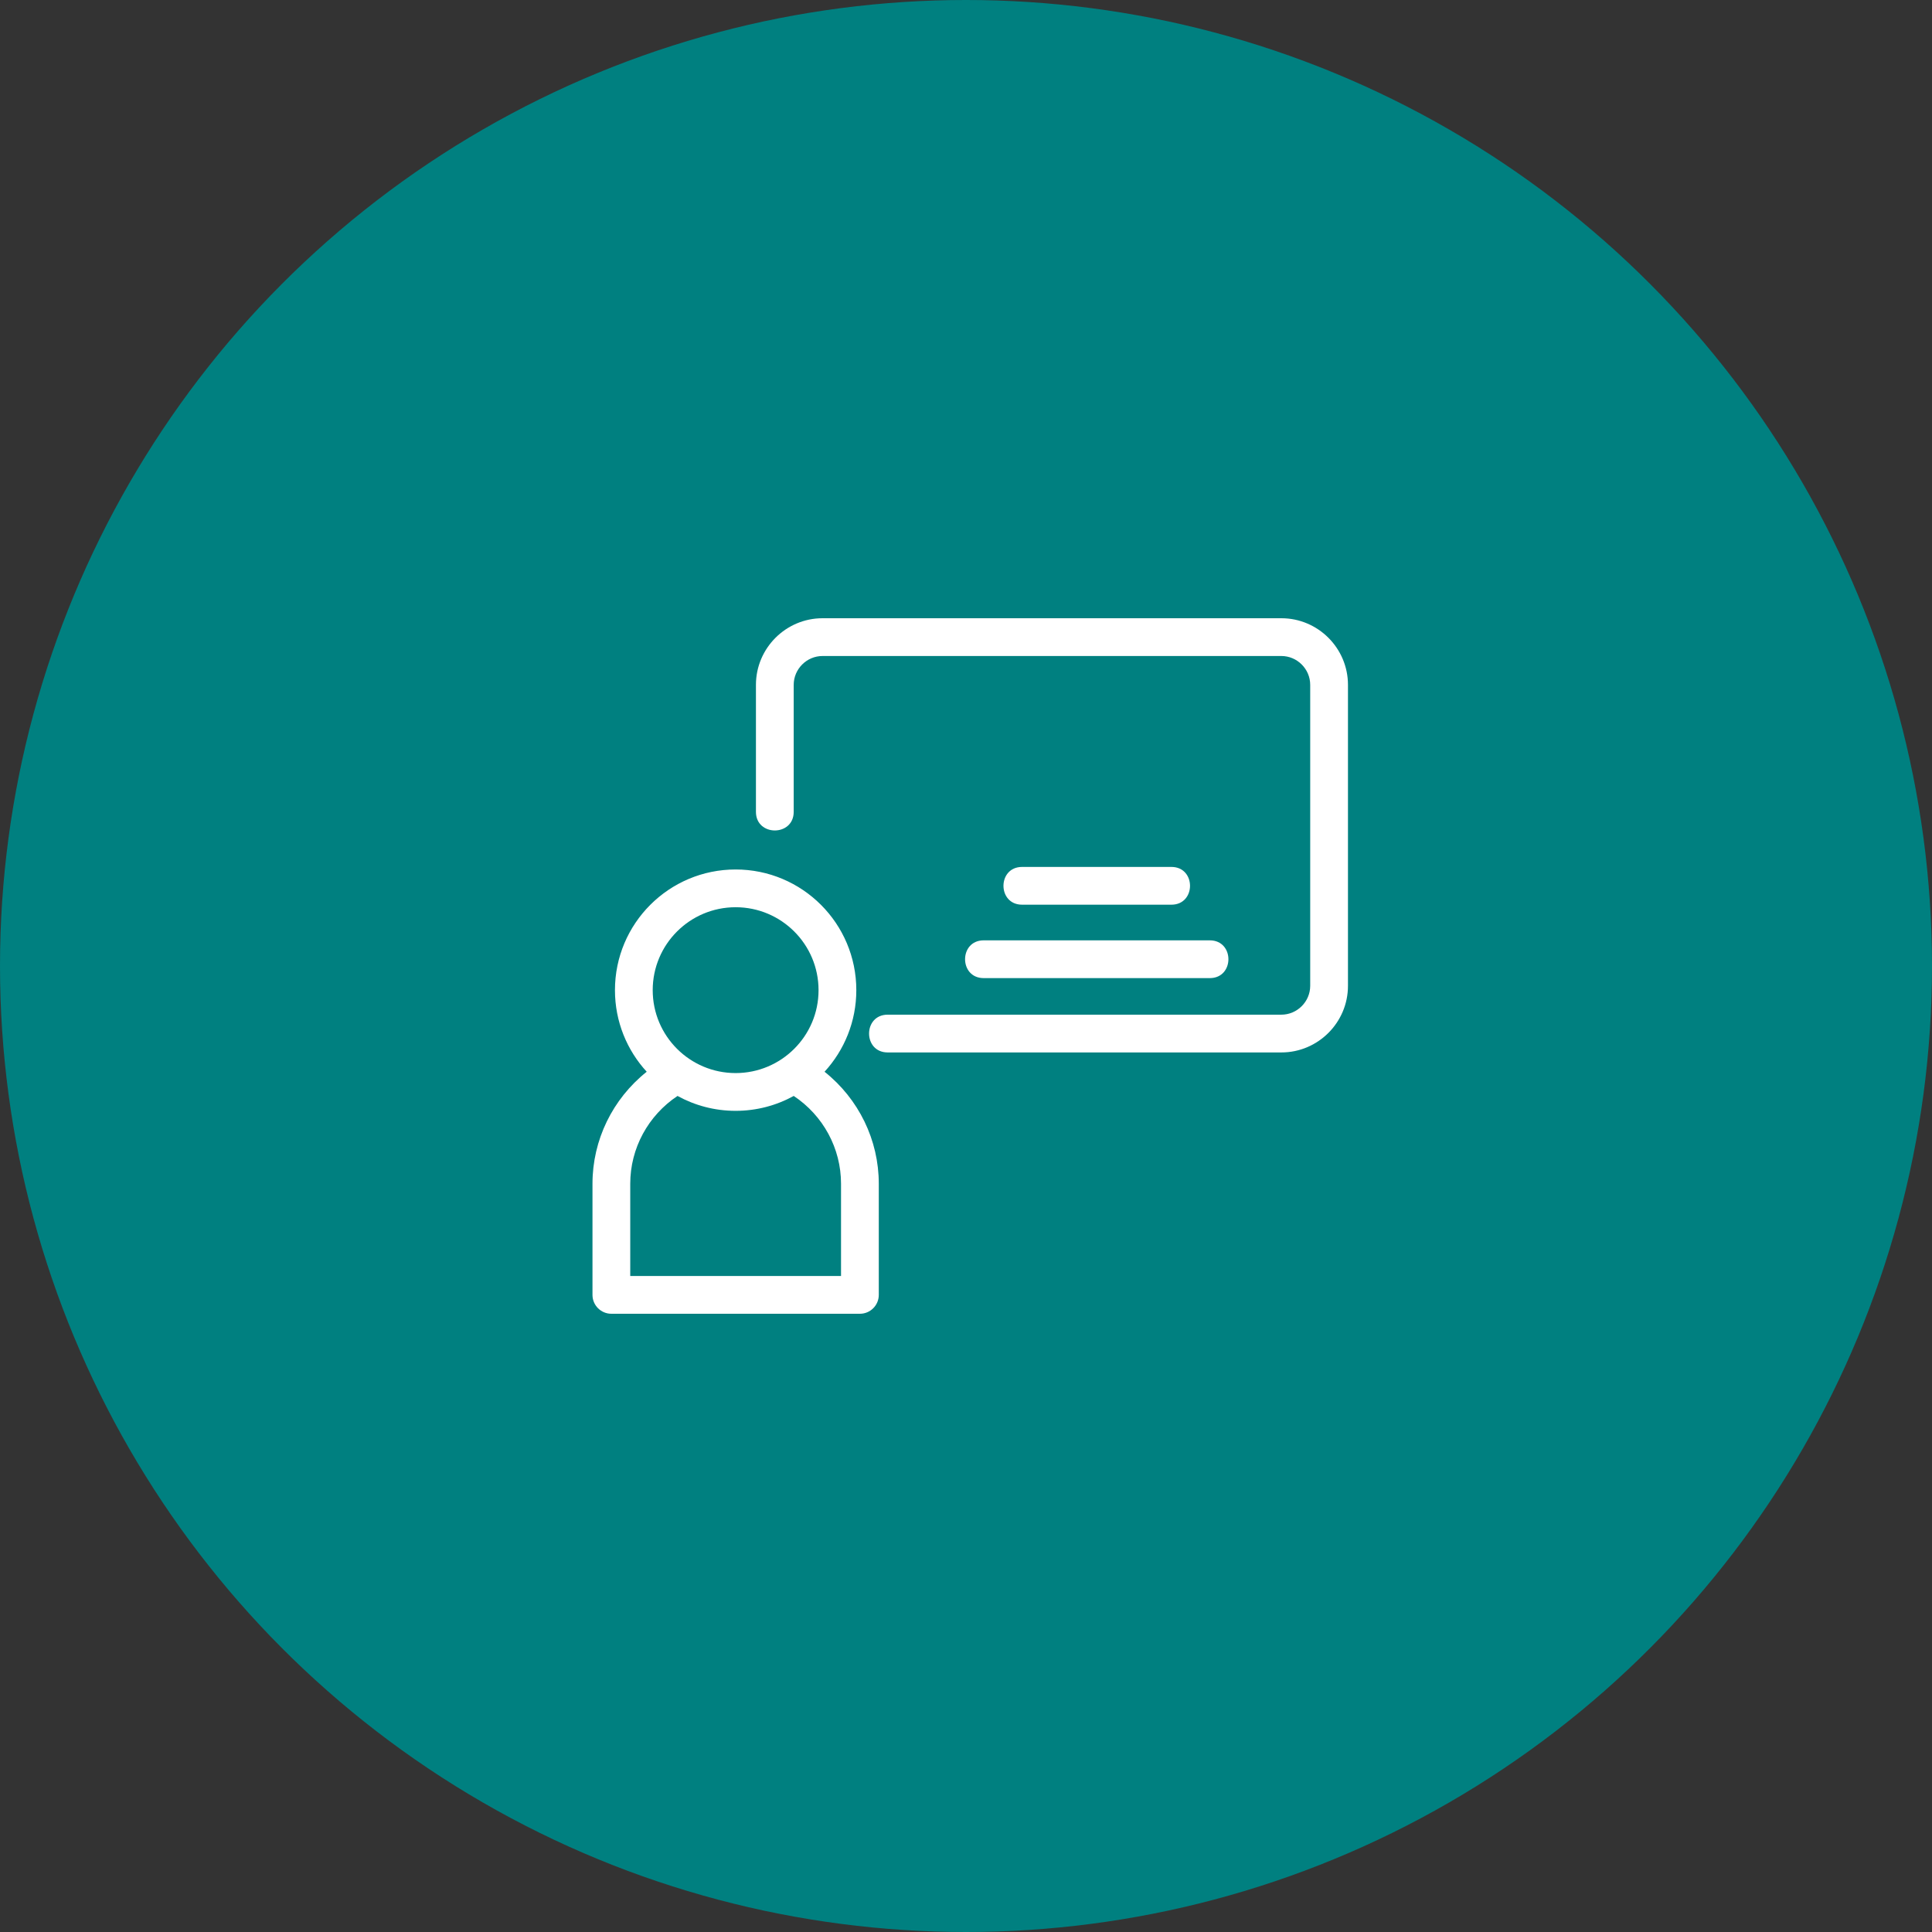
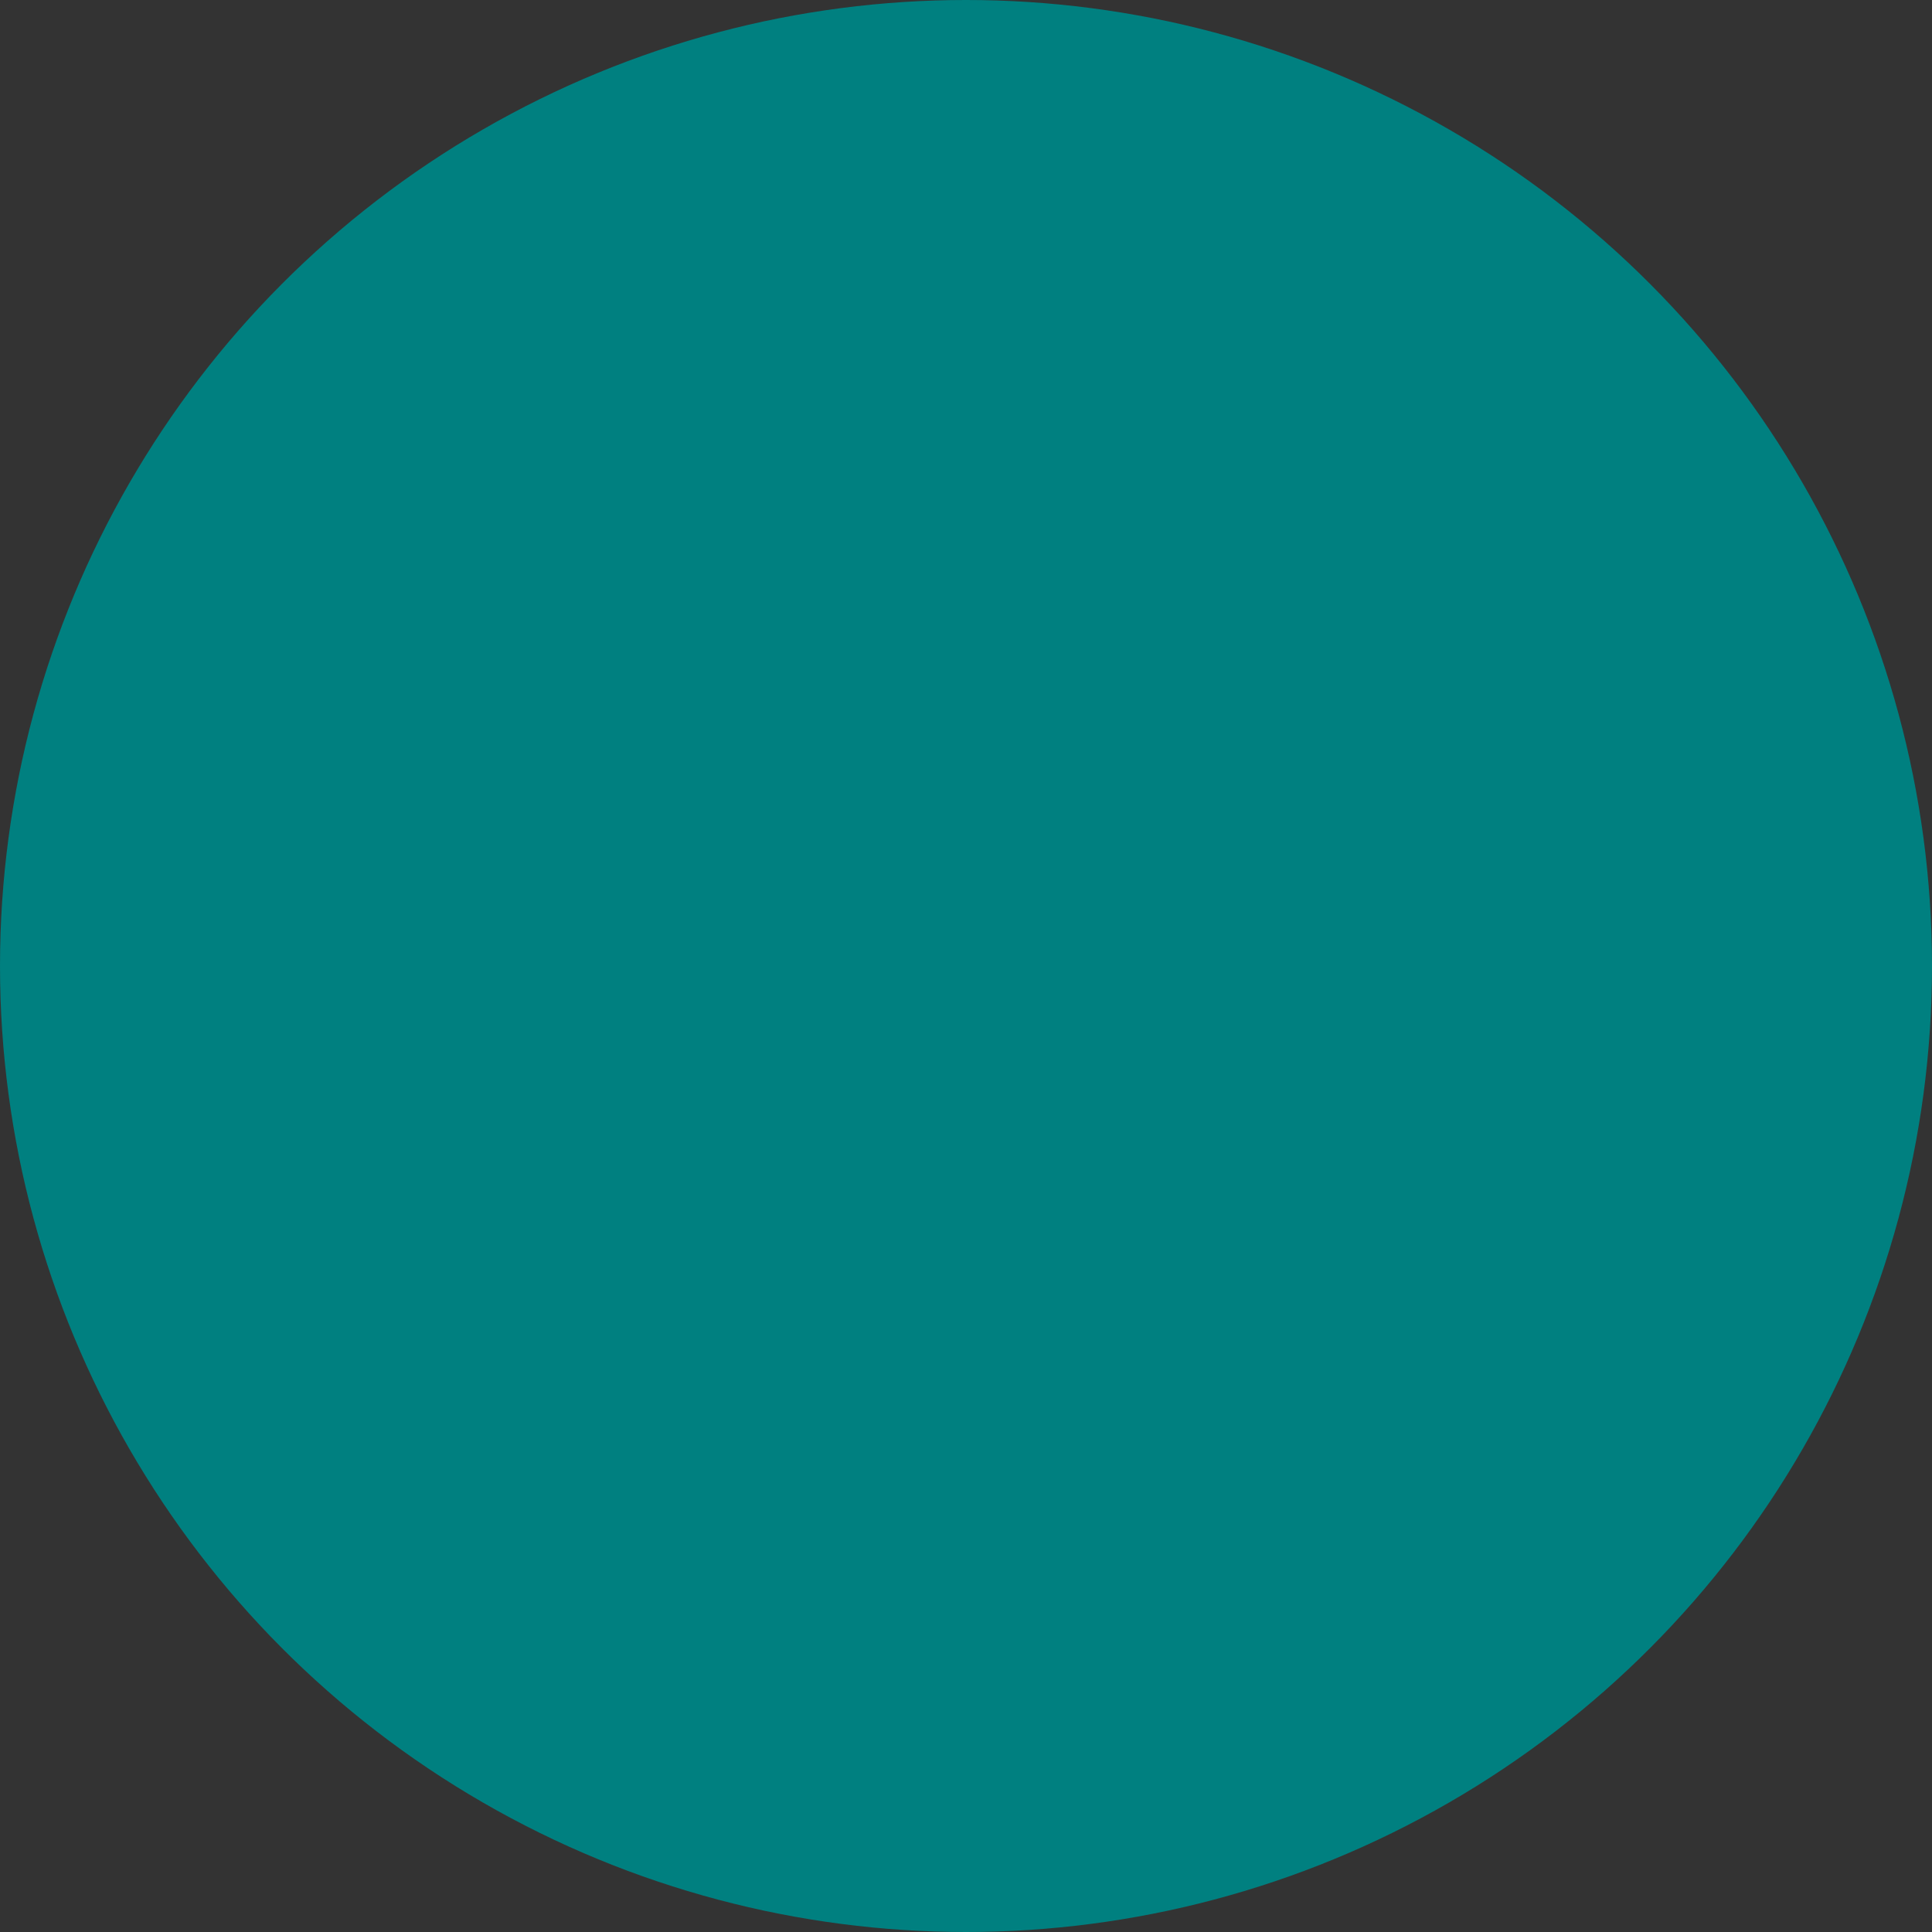
<svg xmlns="http://www.w3.org/2000/svg" width="150px" height="150px" viewBox="0 0 150 150" version="1.1">
  <rect x="0" y="0" width="150" height="150" fill="#333333" stroke="none" />
  <title>Group 3</title>
  <g id="Page-1" stroke="none" stroke-width="1" fill="none" fill-rule="evenodd">
    <g id="04-1-4_investor_a" transform="translate(-389, -979)">
      <g id="Group-3" transform="translate(389, 979)">
        <circle id="Oval-Copy-10" fill="#008080" cx="75" cy="75" r="75" />
        <g id="7217877_presentation_business_infographic_report_corporate_icon" transform="translate(46, 48)" fill="#FFFFFF" fill-rule="nonzero">
-           <path d="M15.623,15.031 C15.623,16.959 12.691,16.959 12.691,15.031 L12.691,5.171 C12.691,2.324 15.015,0 17.861,0 L53.485,0 C56.332,0 58.656,2.324 58.656,5.171 L58.656,28.54 C58.656,31.387 56.332,33.711 53.485,33.711 L22.92,33.711 C20.992,33.711 20.992,30.779 22.92,30.779 L53.485,30.779 C54.713,30.779 55.724,29.768 55.724,28.54 L55.724,5.171 C55.724,3.943 54.714,2.932 53.485,2.932 L17.861,2.932 C16.633,2.932 15.623,3.943 15.623,5.171 L15.623,15.031 Z M18.018,35.21 C20.667,37.321 22.229,40.507 22.229,43.904 L22.229,52.534 C22.229,53.343 21.572,54 20.763,54 L1.466,54 C0.657,54 0,53.343 0,52.534 L0,43.904 C0,40.507 1.562,37.321 4.211,35.21 C2.68,33.542 1.745,31.318 1.745,28.875 C1.745,23.701 5.94,19.506 11.114,19.506 C16.289,19.506 20.484,23.701 20.484,28.875 C20.484,31.317 19.549,33.542 18.018,35.21 Z M6.603,37.089 C4.319,38.609 2.932,41.154 2.932,43.904 L2.932,51.068 L19.297,51.068 L19.297,43.904 C19.297,41.154 17.91,38.609 15.625,37.089 C14.287,37.825 12.75,38.245 11.114,38.245 C9.479,38.245 7.942,37.826 6.603,37.089 Z M11.114,22.437 C7.559,22.437 4.676,25.32 4.676,28.875 C4.676,32.431 7.559,35.313 11.114,35.313 C14.646,35.313 17.552,32.454 17.552,28.875 C17.552,25.32 14.67,22.437 11.114,22.437 Z M33.355,22.24 C31.427,22.24 31.427,19.308 33.355,19.308 L44.947,19.308 C46.875,19.308 46.875,22.24 44.947,22.24 L33.355,22.24 Z M30.374,27.94 C28.446,27.94 28.446,25.008 30.374,25.008 L47.927,25.008 C49.856,25.008 49.856,27.94 47.927,27.94 L30.374,27.94 L30.374,27.94 Z" id="Shape" />
-         </g>
+           </g>
      </g>
    </g>
  </g>
</svg>